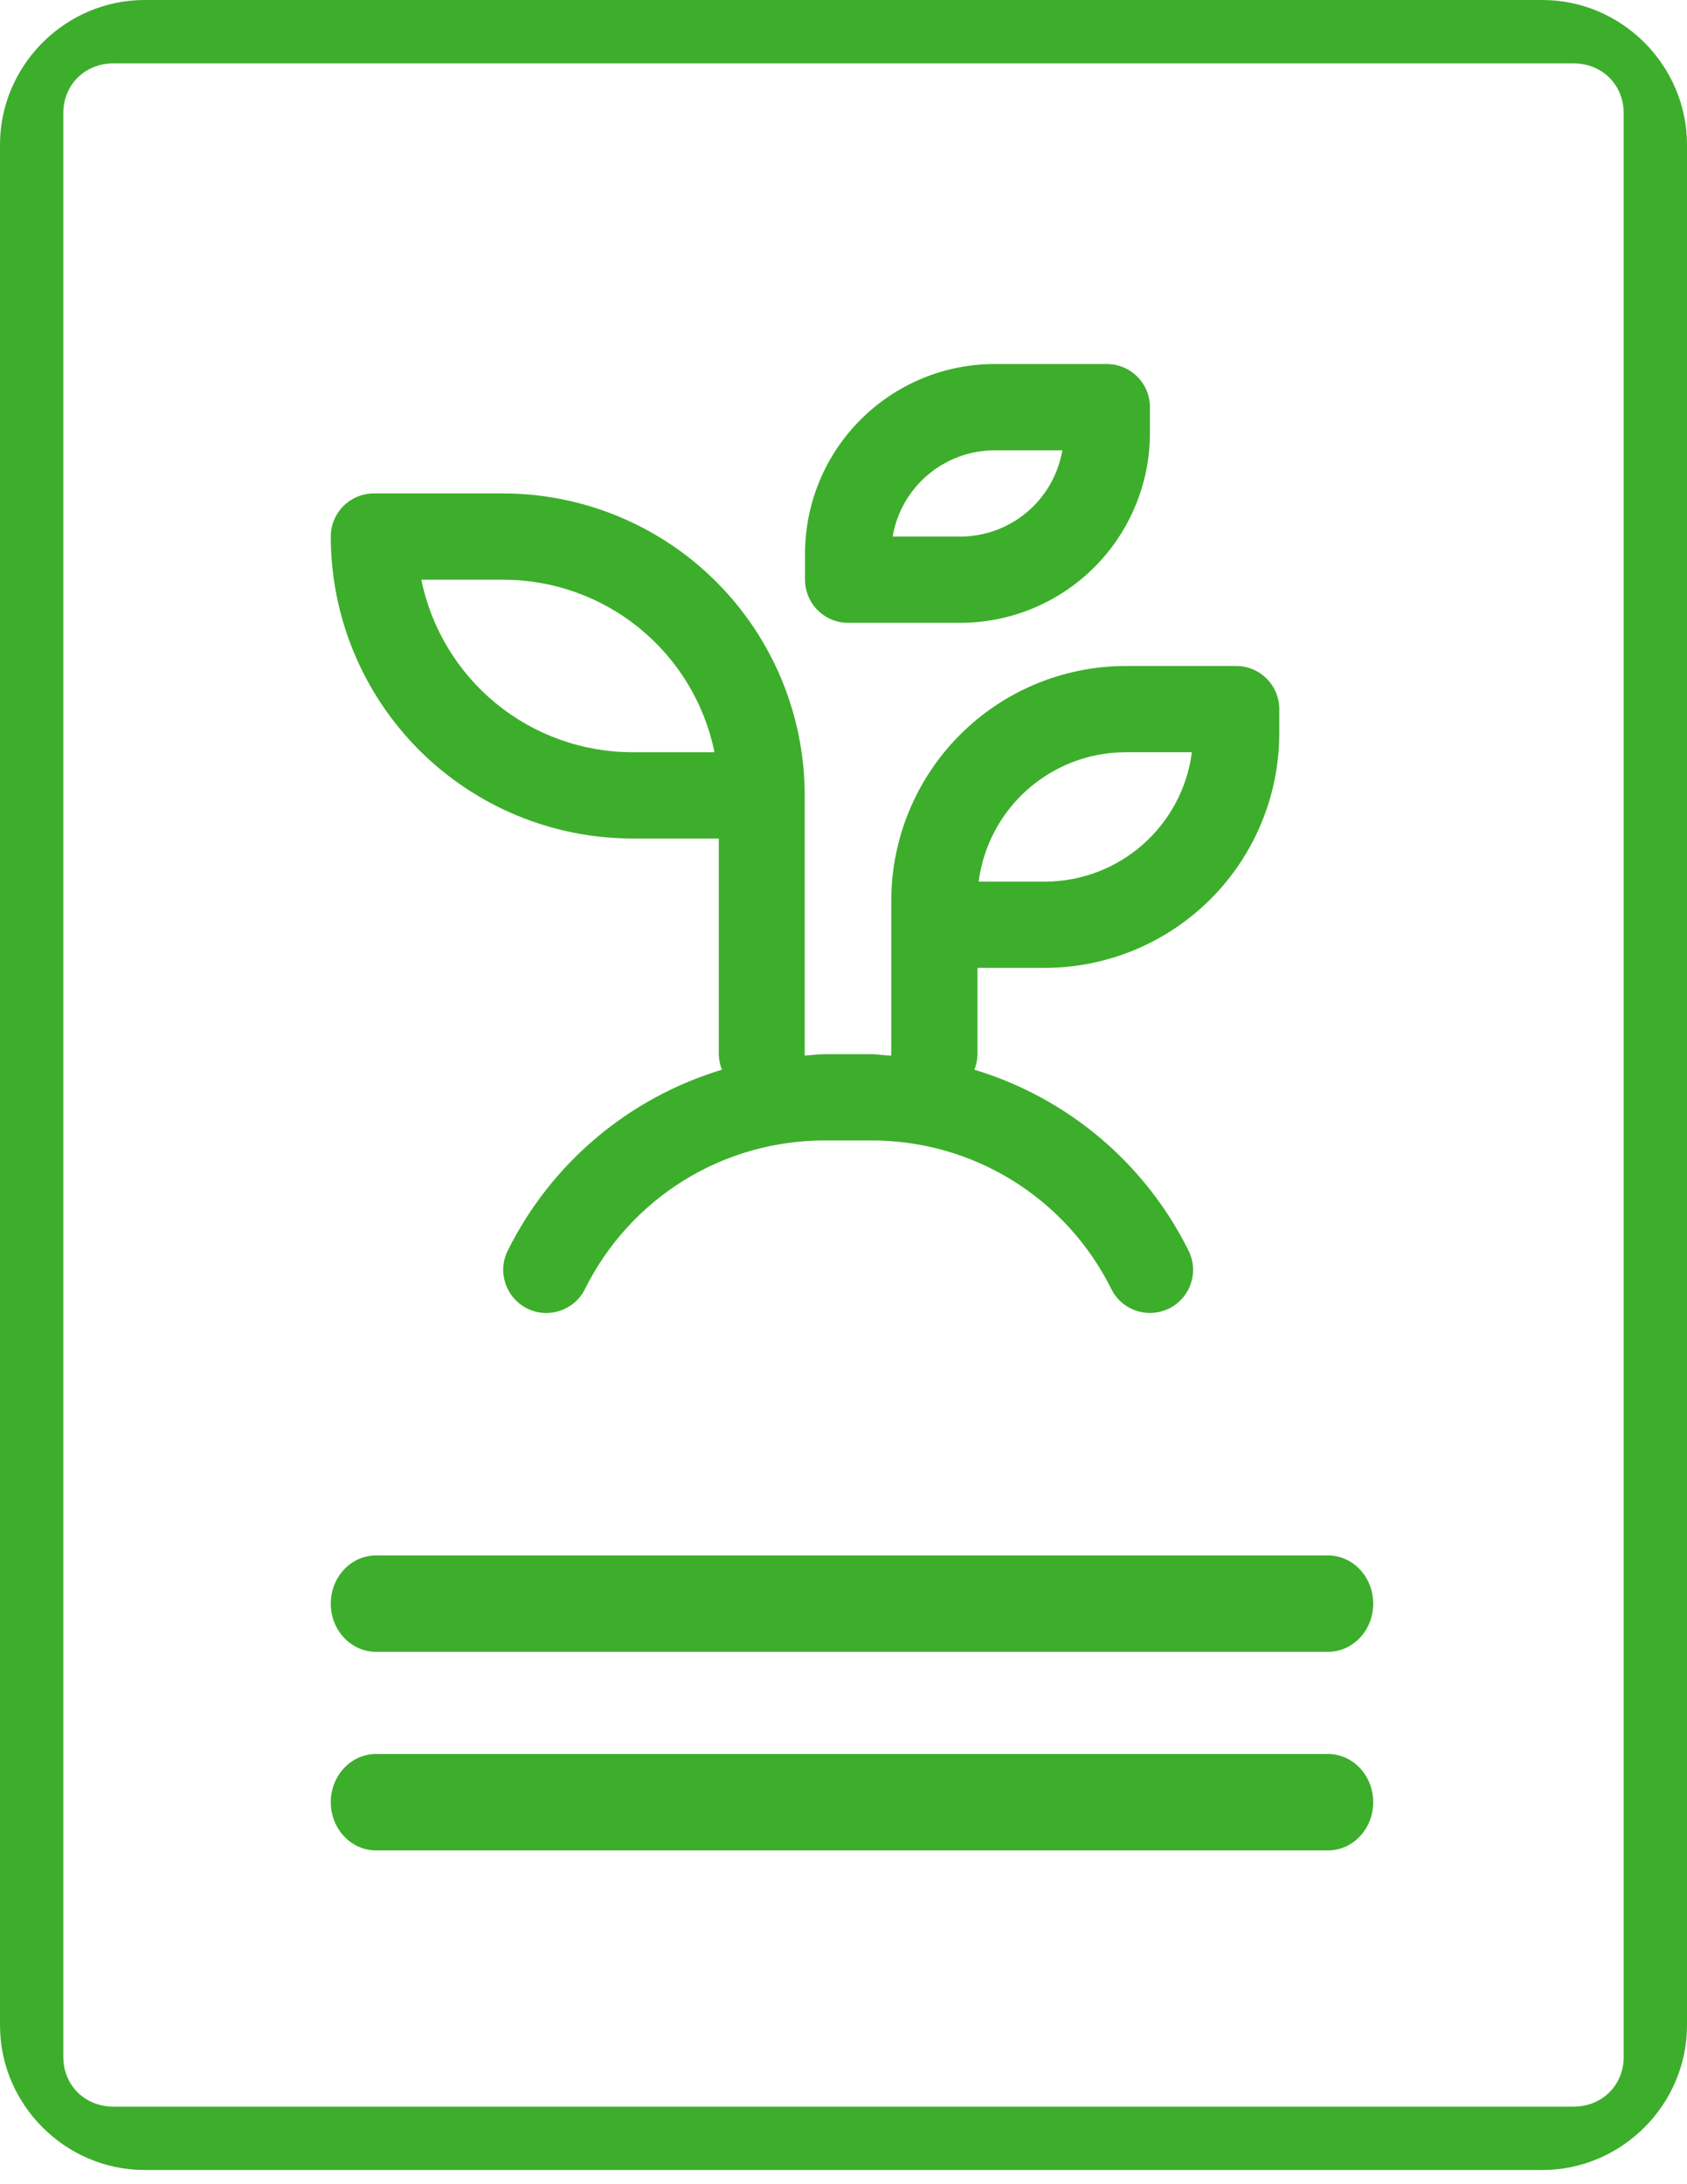
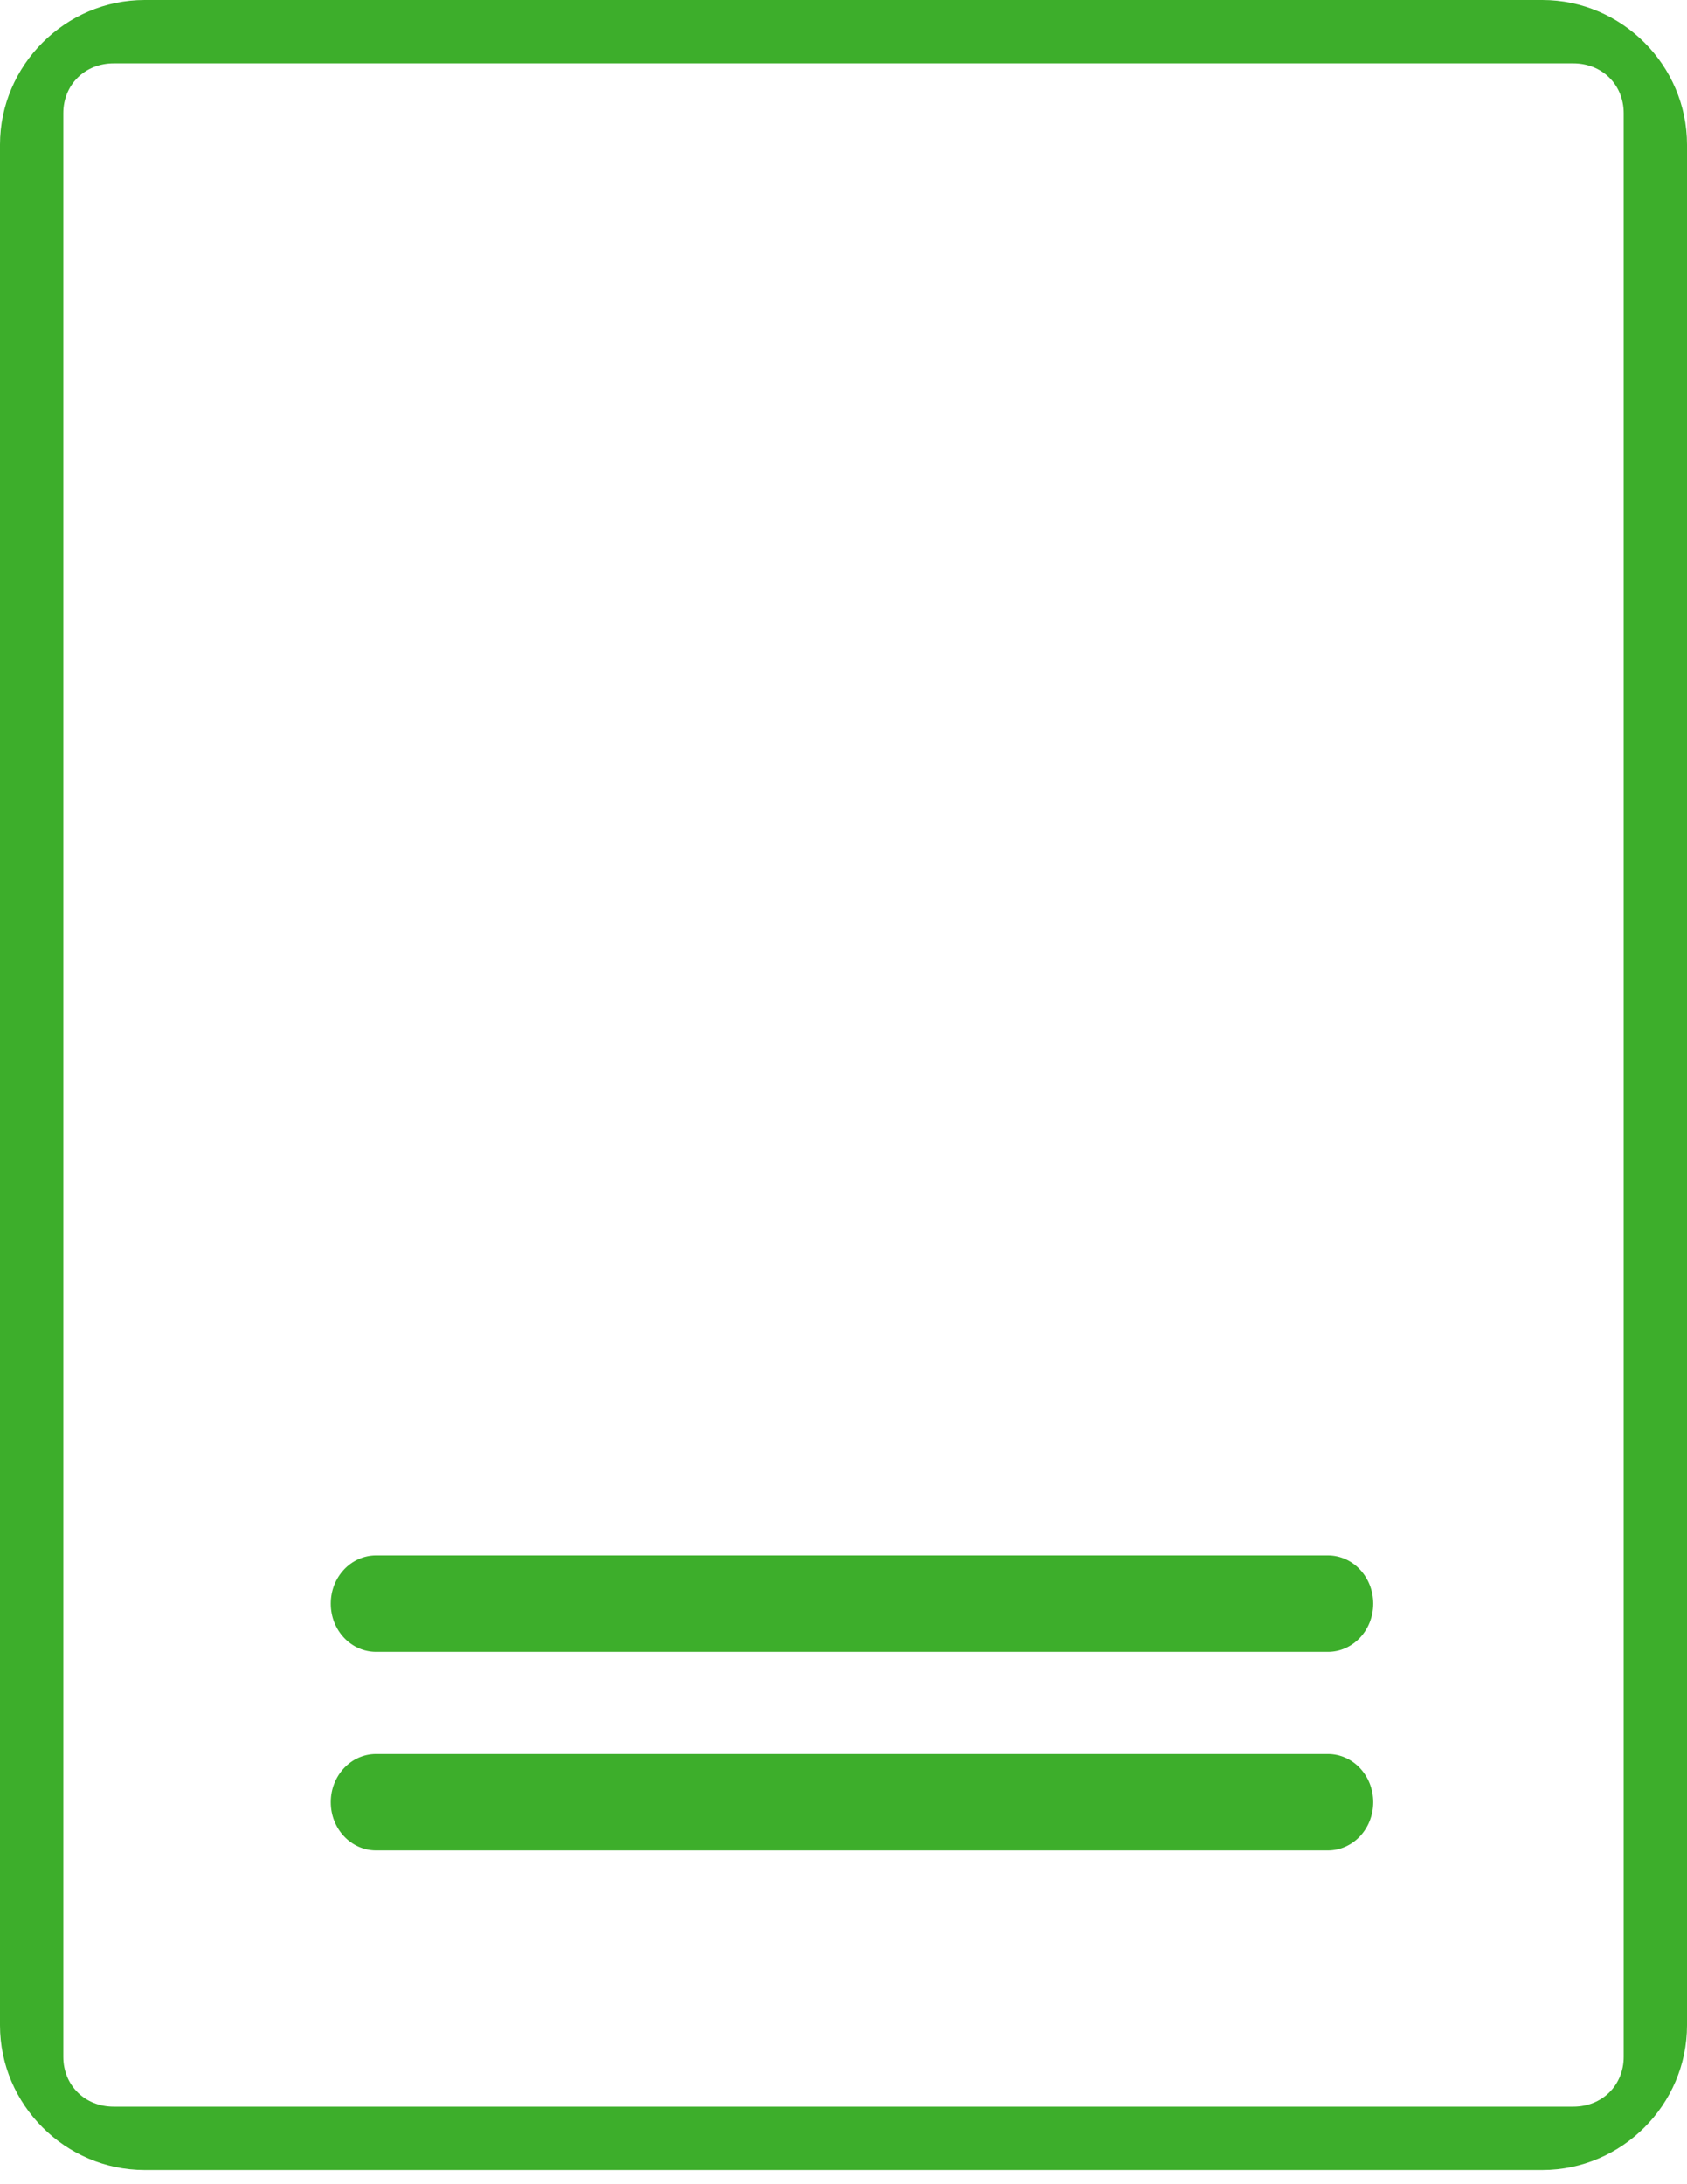
<svg xmlns="http://www.w3.org/2000/svg" width="51px" height="66px" viewBox="0 0 51 66" version="1.1">
  <title>greenwall-step3</title>
  <desc>Created with Sketch.</desc>
  <g id="Page-1" stroke="none" stroke-width="1" fill="none" fill-rule="evenodd">
    <g id="6.1---Service's-icons" transform="translate(-522, -2027)" fill="#3DAE2B" fill-rule="nonzero">
      <g id="Group-4" transform="translate(103, 1897)">
        <g id="Group-3" transform="translate(0, 89)">
          <g id="greenwall-step3" transform="translate(419, 41)">
            <path d="M4.371,0 C1.975,0 0,1.975 0,4.371 L0,61.2 C0,63.596 1.975,65.571 4.371,65.571 L46.629,65.571 C49.025,65.571 51,63.596 51,61.2 L51,4.371 C51,1.975 49.025,0 46.629,0 L4.371,0 Z M3.436,1.914 L47.564,1.914 C48.435,1.914 49.086,2.561 49.086,3.42 L49.086,62.151 C49.086,63.01 48.435,63.657 47.564,63.657 L3.436,63.657 C2.565,63.657 1.914,63.01 1.914,62.151 L1.914,3.42 C1.914,2.561 2.565,1.914 3.436,1.914 Z M11.37,53 C10.613,53 10,53.652 10,54.457 C10,55.263 10.613,55.914 11.37,55.914 L40.144,55.914 C40.901,55.914 41.514,55.263 41.514,54.457 C41.514,53.652 40.901,53 40.144,53 L11.37,53 Z M11.37,47 C10.613,47 10,47.652 10,48.457 C10,49.263 10.613,49.914 11.37,49.914 L40.144,49.914 C40.901,49.914 41.514,49.263 41.514,48.457 C41.514,47.652 40.901,47 40.144,47 L11.37,47 Z" id="Shape" />
            <g id="np_plant_1563575_3DAE2B" transform="translate(10, 11)">
-               <path d="M9.124,14.337 L11.73,14.337 L11.73,20.854 C11.733,21.014 11.765,21.173 11.825,21.324 C9.005,22.173 6.662,24.151 5.351,26.788 C5.028,27.432 5.29,28.215 5.934,28.537 C6.578,28.86 7.361,28.598 7.683,27.954 C8.354,26.601 9.391,25.462 10.675,24.667 C11.961,23.873 13.442,23.456 14.953,23.461 L16.328,23.461 C17.839,23.456 19.32,23.873 20.606,24.667 C21.89,25.462 22.928,26.601 23.598,27.954 C23.818,28.396 24.27,28.674 24.764,28.674 C24.967,28.673 25.166,28.626 25.347,28.537 C25.656,28.383 25.892,28.112 26.001,27.783 C26.111,27.455 26.085,27.097 25.93,26.788 C24.619,24.151 22.276,22.173 19.457,21.324 C19.516,21.173 19.548,21.014 19.551,20.854 L19.551,18.247 L21.587,18.247 C23.466,18.245 25.267,17.497 26.596,16.169 C27.925,14.84 28.672,13.039 28.674,11.16 L28.674,10.427 C28.674,10.081 28.537,9.75 28.292,9.505 C28.048,9.261 27.717,9.124 27.371,9.124 L24.031,9.124 C22.152,9.126 20.351,9.873 19.023,11.202 C17.694,12.531 16.947,14.332 16.944,16.211 L16.944,20.854 L16.944,20.896 C16.735,20.896 16.53,20.854 16.318,20.854 L14.953,20.854 C14.742,20.854 14.536,20.883 14.327,20.896 L14.327,20.854 L14.327,13.034 C14.327,10.615 13.367,8.296 11.659,6.586 C9.95,4.875 7.632,3.913 5.214,3.91 L1.304,3.91 C0.583,3.91 0,4.493 0,5.213 C0,7.633 0.961,9.954 2.672,11.666 C4.384,13.376 6.704,14.337 9.124,14.337 L9.124,14.337 Z M24.031,11.73 L26.032,11.73 C25.742,13.964 23.84,15.638 21.587,15.64 L19.586,15.64 C19.876,13.407 21.778,11.733 24.031,11.73 Z M5.213,6.517 C6.715,6.517 8.172,7.035 9.336,7.986 C10.499,8.935 11.3,10.259 11.6,11.73 L9.123,11.73 C7.622,11.73 6.165,11.212 5.001,10.261 C3.838,9.312 3.037,7.988 2.737,6.517 L5.213,6.517 Z" id="Shape" />
-               <path d="M20.065,-1.35525272e-20 C18.546,0.001 17.09,0.606 16.017,1.68 C14.943,2.753 14.338,4.209 14.337,5.728 L14.337,6.517 C14.337,6.863 14.474,7.194 14.719,7.438 C14.963,7.683 15.294,7.82 15.64,7.82 L19.036,7.82 C20.555,7.818 22.011,7.213 23.084,6.139 C24.158,5.065 24.763,3.607 24.764,2.089 L24.764,1.303 C24.764,0.957 24.627,0.626 24.382,0.382 C24.138,0.137 23.807,-9.7752809e-05 23.461,-9.7752809e-05 L20.065,-1.35525272e-20 Z M19.036,5.213 L16.986,5.213 C17.242,3.712 18.541,2.611 20.065,2.607 L22.115,2.607 C21.859,4.109 20.56,5.21 19.036,5.213 Z" id="Shape" />
-             </g>
+               </g>
          </g>
        </g>
      </g>
    </g>
  </g>
</svg>